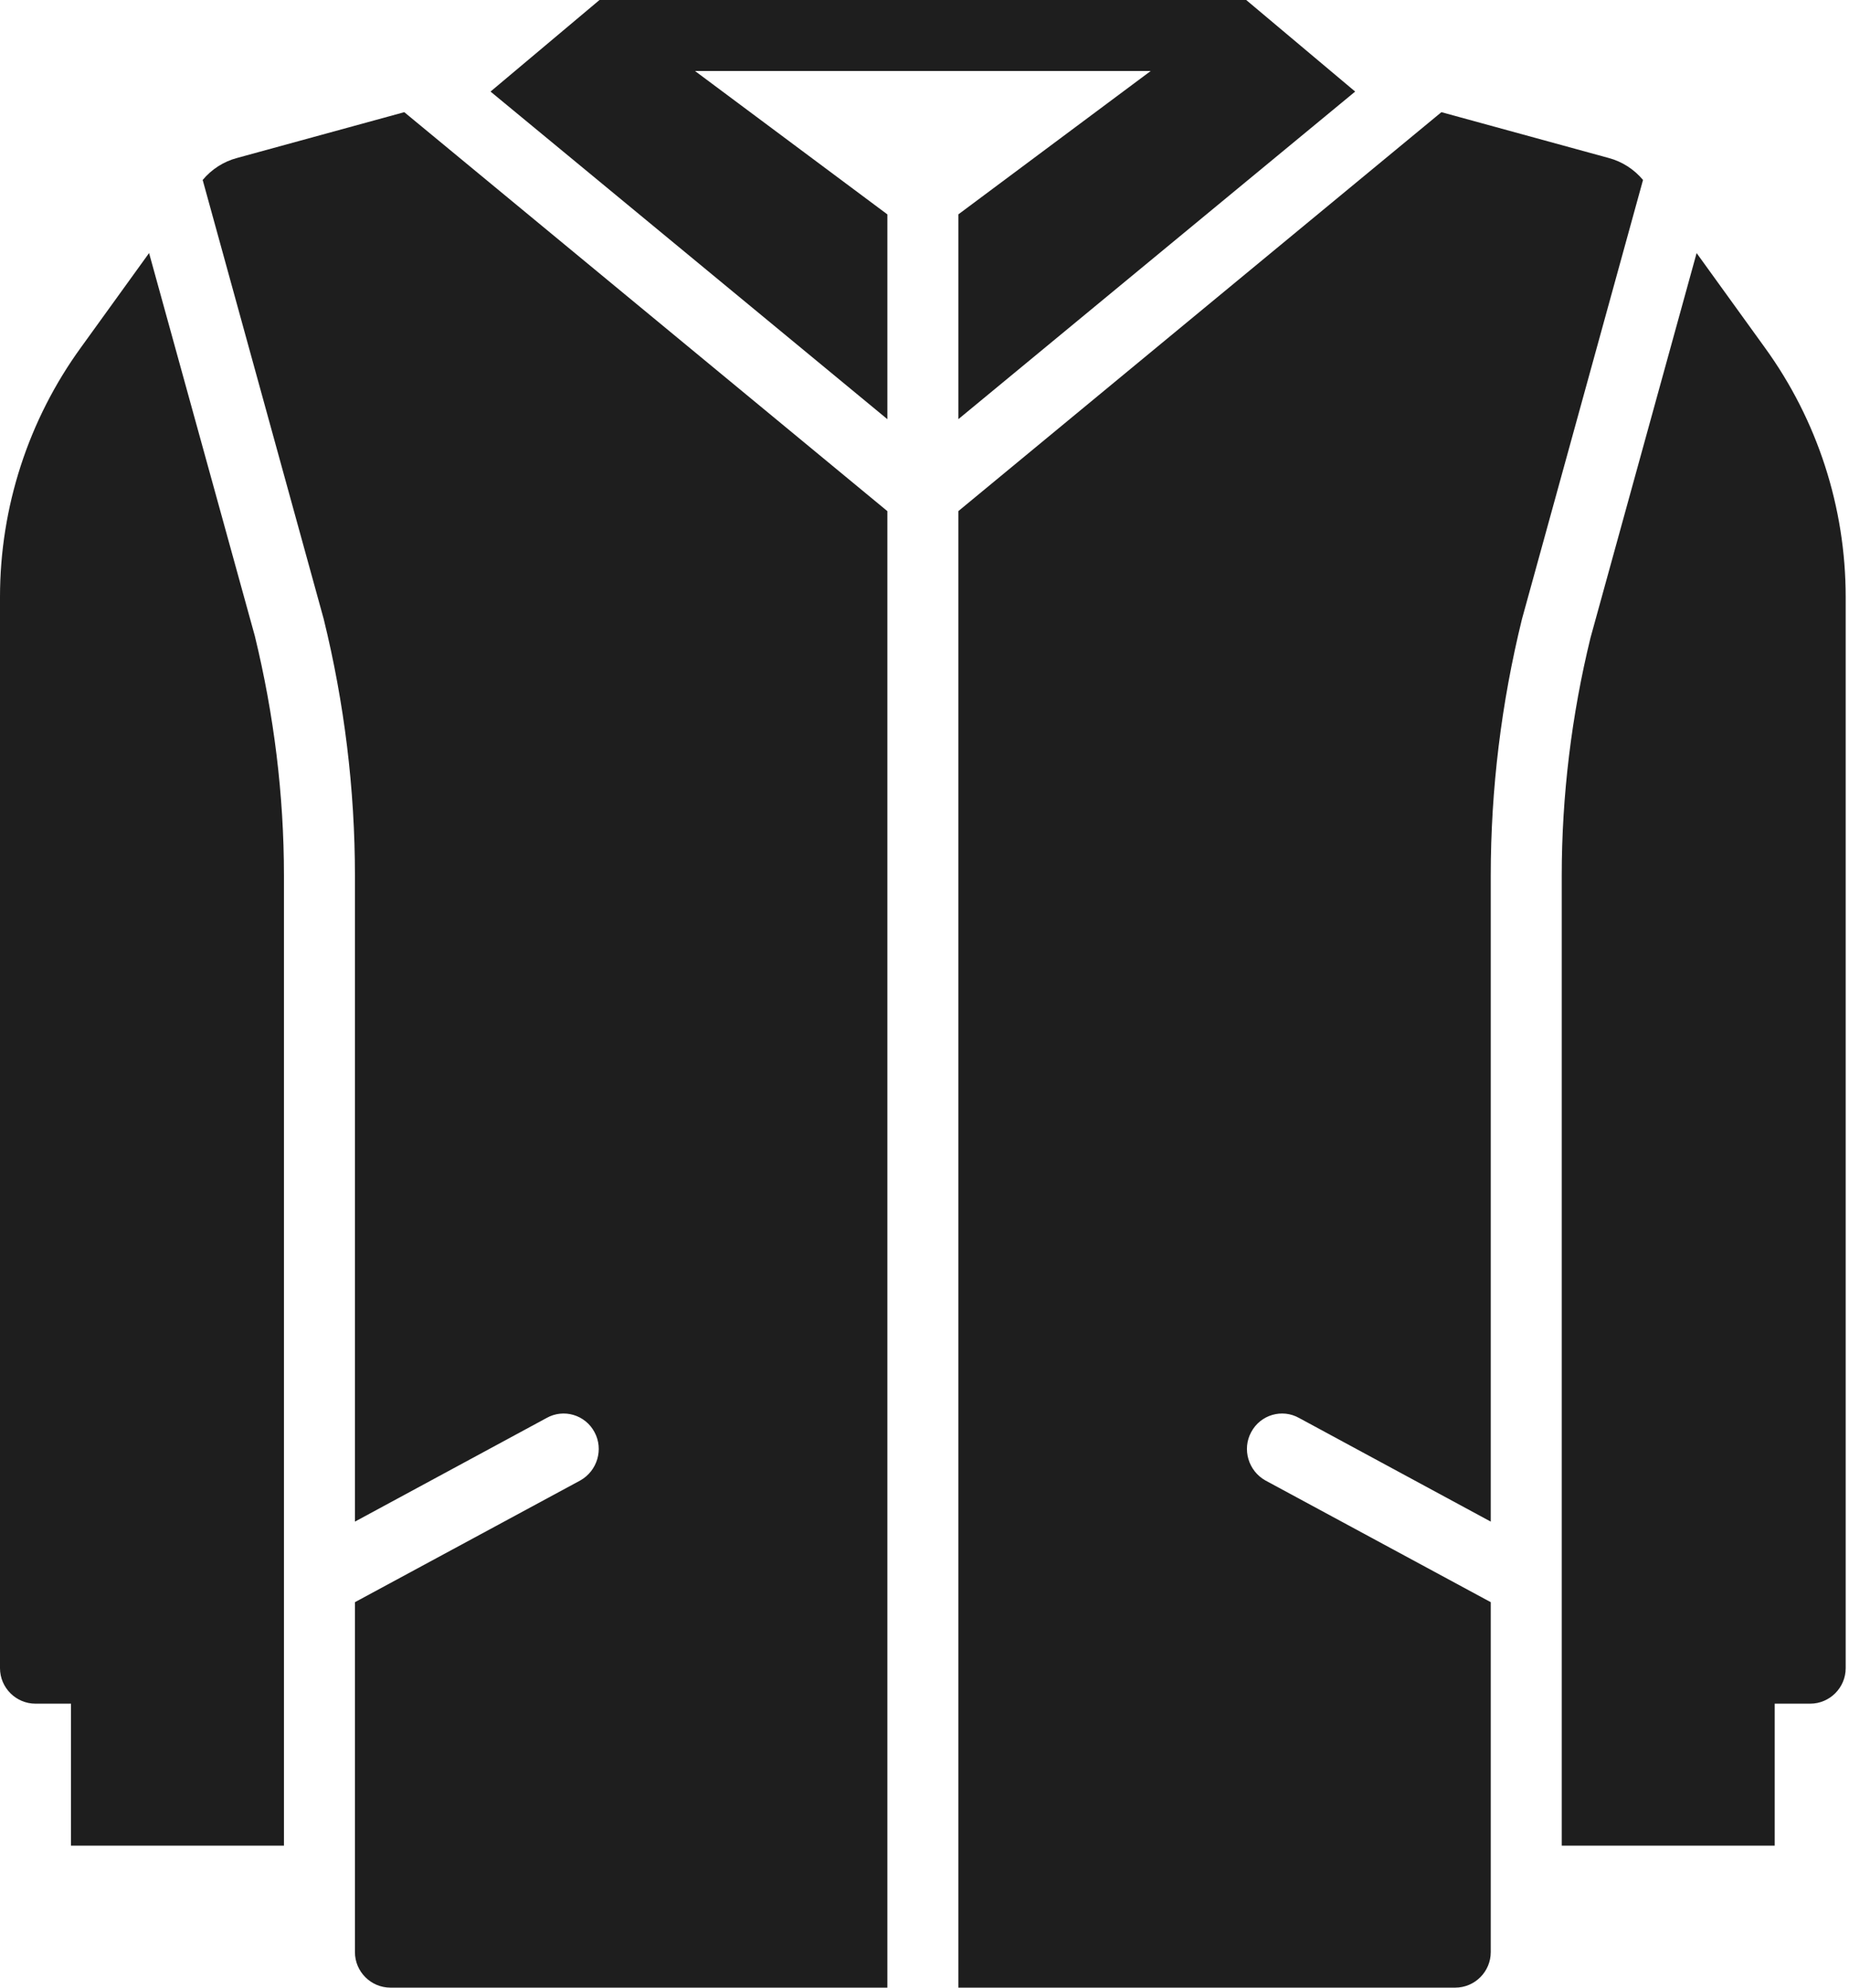
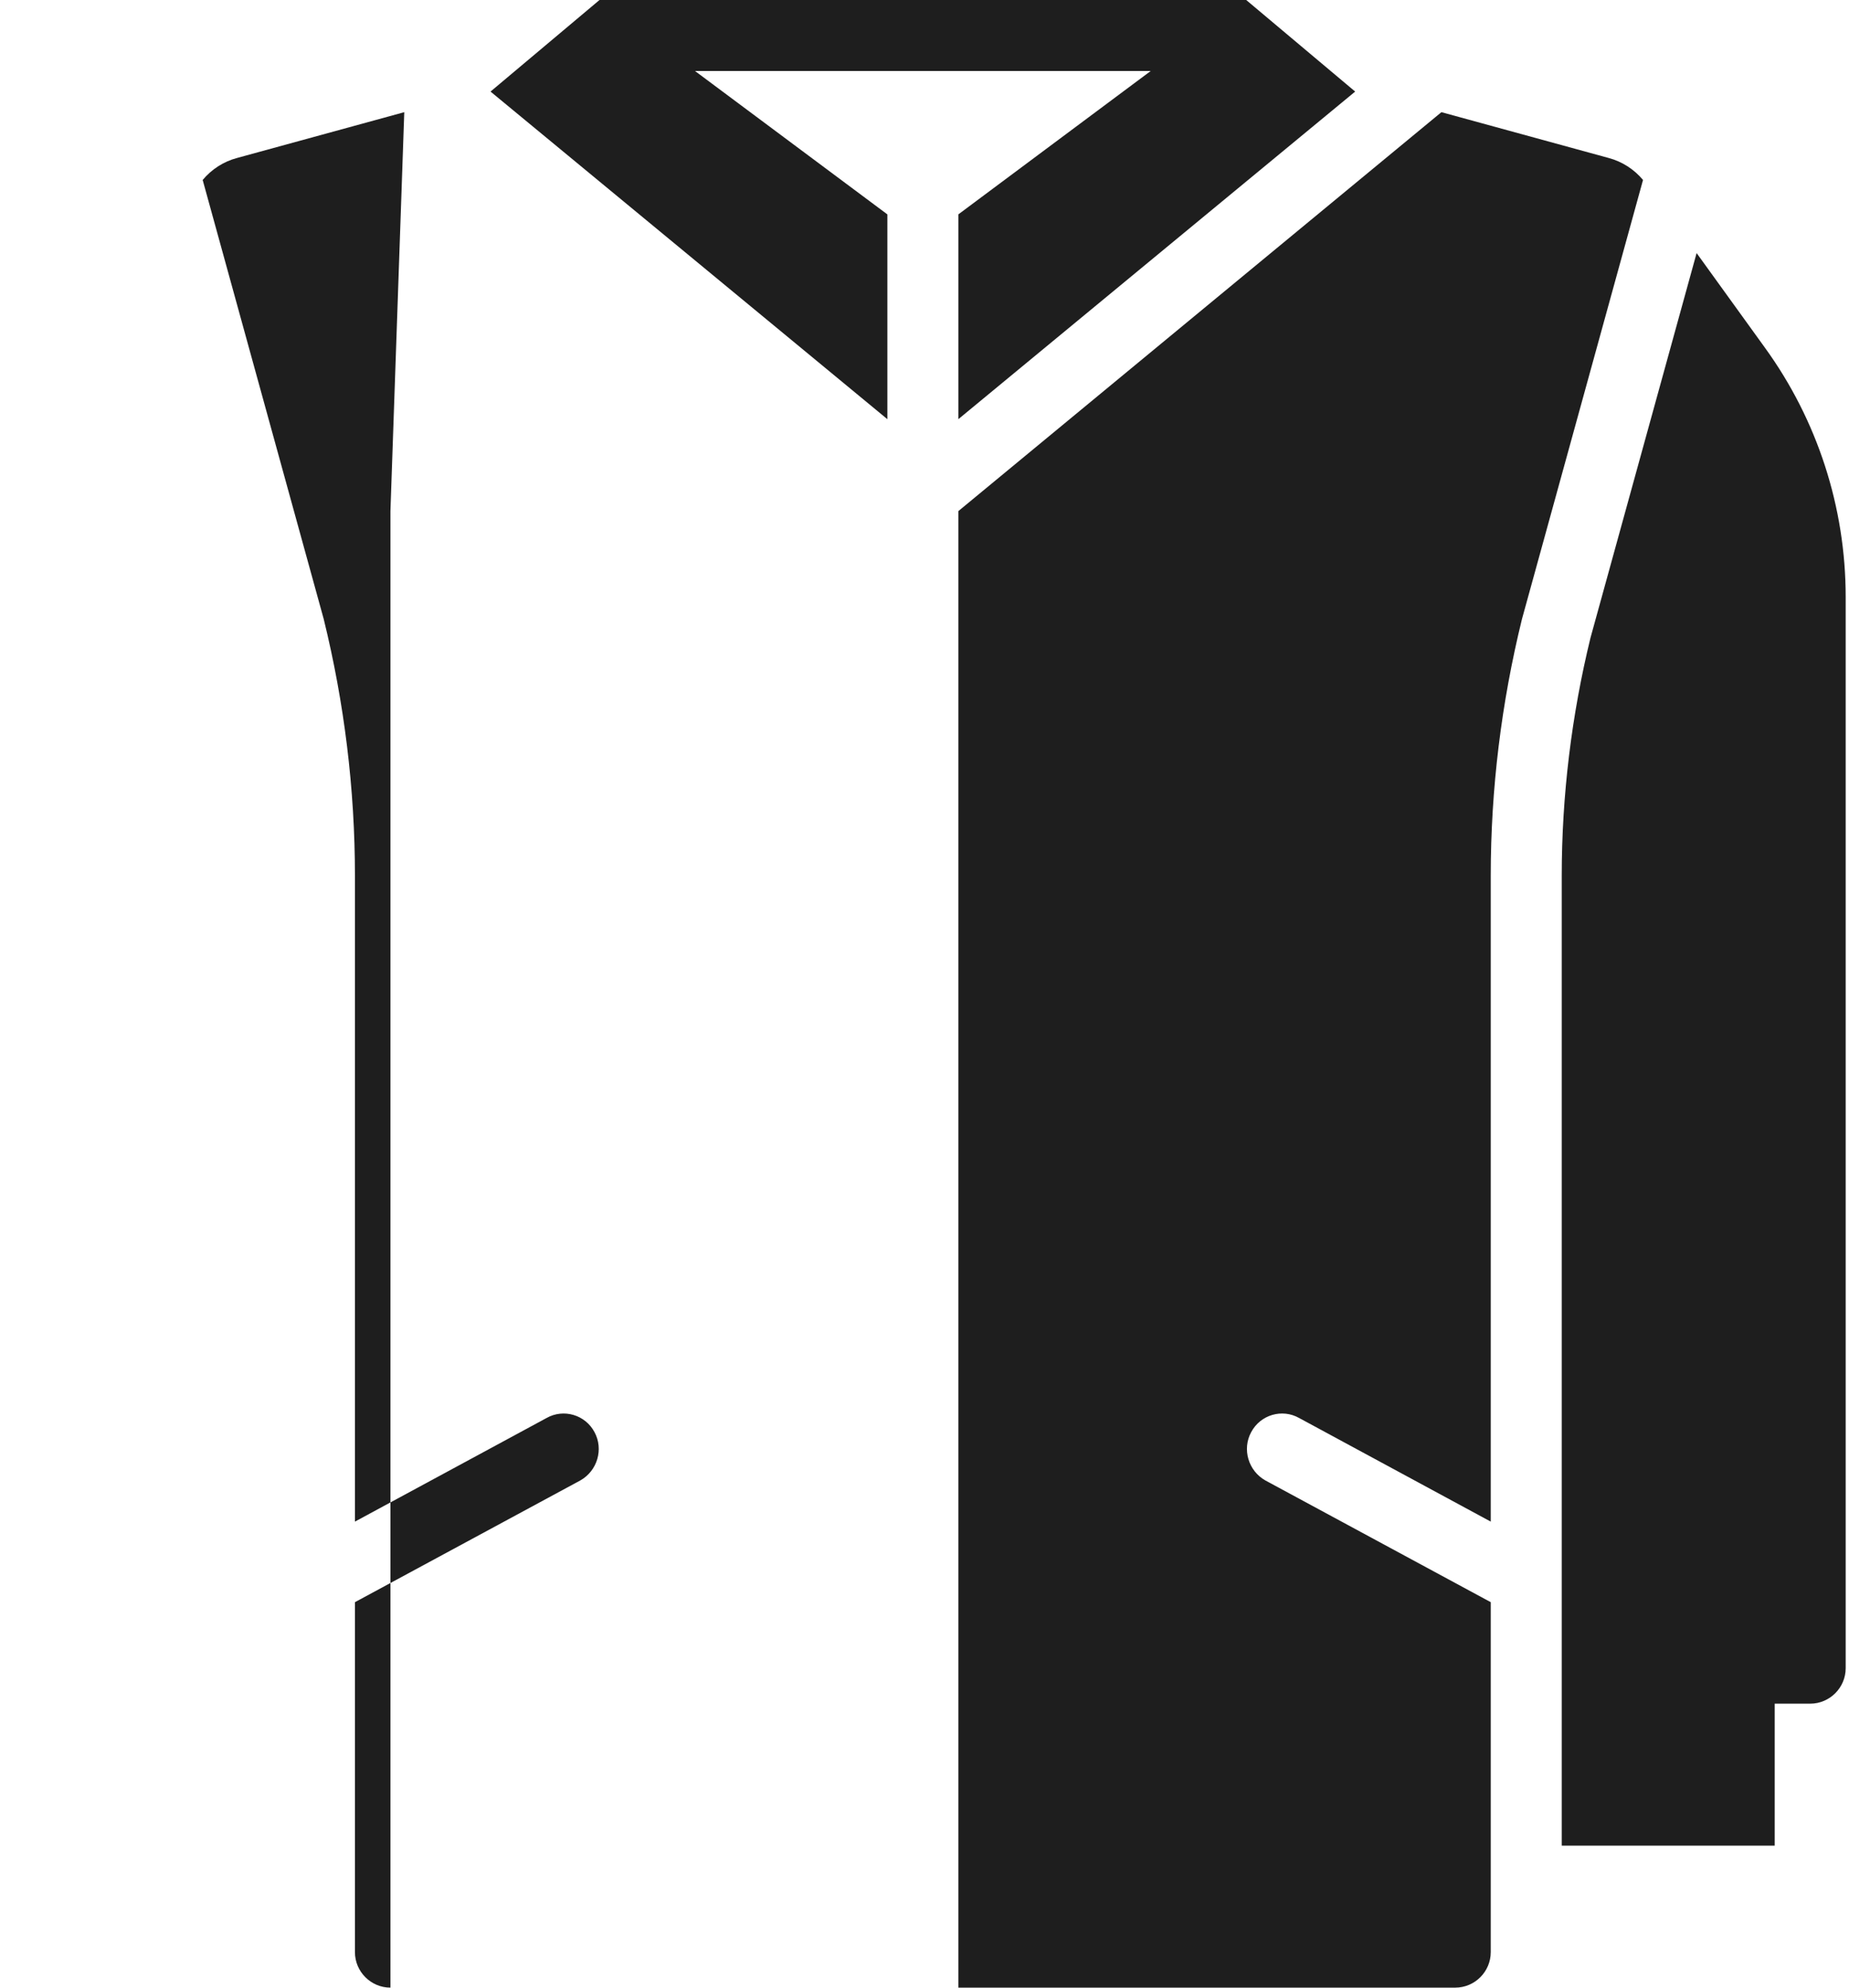
<svg xmlns="http://www.w3.org/2000/svg" width="240" height="258" viewBox="0 0 240 258" fill="none">
-   <path d="M19.35 32.848L10.504 45.103C3.686 54.501 0 65.835 0 77.491V216.534C0 219.068 2.073 221.141 4.607 221.141H9.214V239.57H36.857V113.657C36.857 103.245 35.567 92.786 33.079 82.559L19.35 32.848Z" fill="#1E1E1E" />
  <path d="M229.066 45.103L220.22 32.848L206.445 82.789C204.003 92.786 202.713 103.245 202.713 113.657V239.57H230.356V221.141H234.963C237.497 221.141 239.57 219.068 239.57 216.534V77.491C239.57 65.835 235.885 54.501 229.066 45.103Z" fill="#1E1E1E" />
-   <path d="M30.776 20.504C29.025 20.965 27.458 21.978 26.307 23.36L42.017 80.35C44.689 91.223 46.071 102.419 46.071 113.66V197.51L70.95 184.057C73.161 182.813 75.972 183.642 77.169 185.9C78.367 188.111 77.538 190.921 75.326 192.165L46.071 207.968V253.394C46.071 255.928 48.144 258.001 50.678 258.001H115.178V66.345L52.475 14.56L30.776 20.504Z" fill="#1E1E1E" />
+   <path d="M30.776 20.504C29.025 20.965 27.458 21.978 26.307 23.36L42.017 80.35C44.689 91.223 46.071 102.419 46.071 113.66V197.51L70.95 184.057C73.161 182.813 75.972 183.642 77.169 185.9C78.367 188.111 77.538 190.921 75.326 192.165L46.071 207.968V253.394C46.071 255.928 48.144 258.001 50.678 258.001V66.345L52.475 14.56L30.776 20.504Z" fill="#1E1E1E" />
  <path d="M208.795 20.504L187.095 14.56L124.392 66.345V258.001H188.892C191.426 258.001 193.499 255.928 193.499 253.394V207.968L164.244 192.165C162.032 190.921 161.203 188.111 162.401 185.9C163.599 183.642 166.409 182.813 168.621 184.057L193.499 197.51V113.66C193.499 102.419 194.881 91.223 197.553 80.35L213.264 23.36C212.112 21.978 210.545 20.965 208.795 20.504Z" fill="#1E1E1E" />
  <path d="M149.364 9.214L124.393 27.827V54.41L175.901 11.886L161.757 0H77.815L63.671 11.886L115.179 54.41V27.827L90.209 9.214H149.364Z" fill="#1E1E1E" />
</svg>